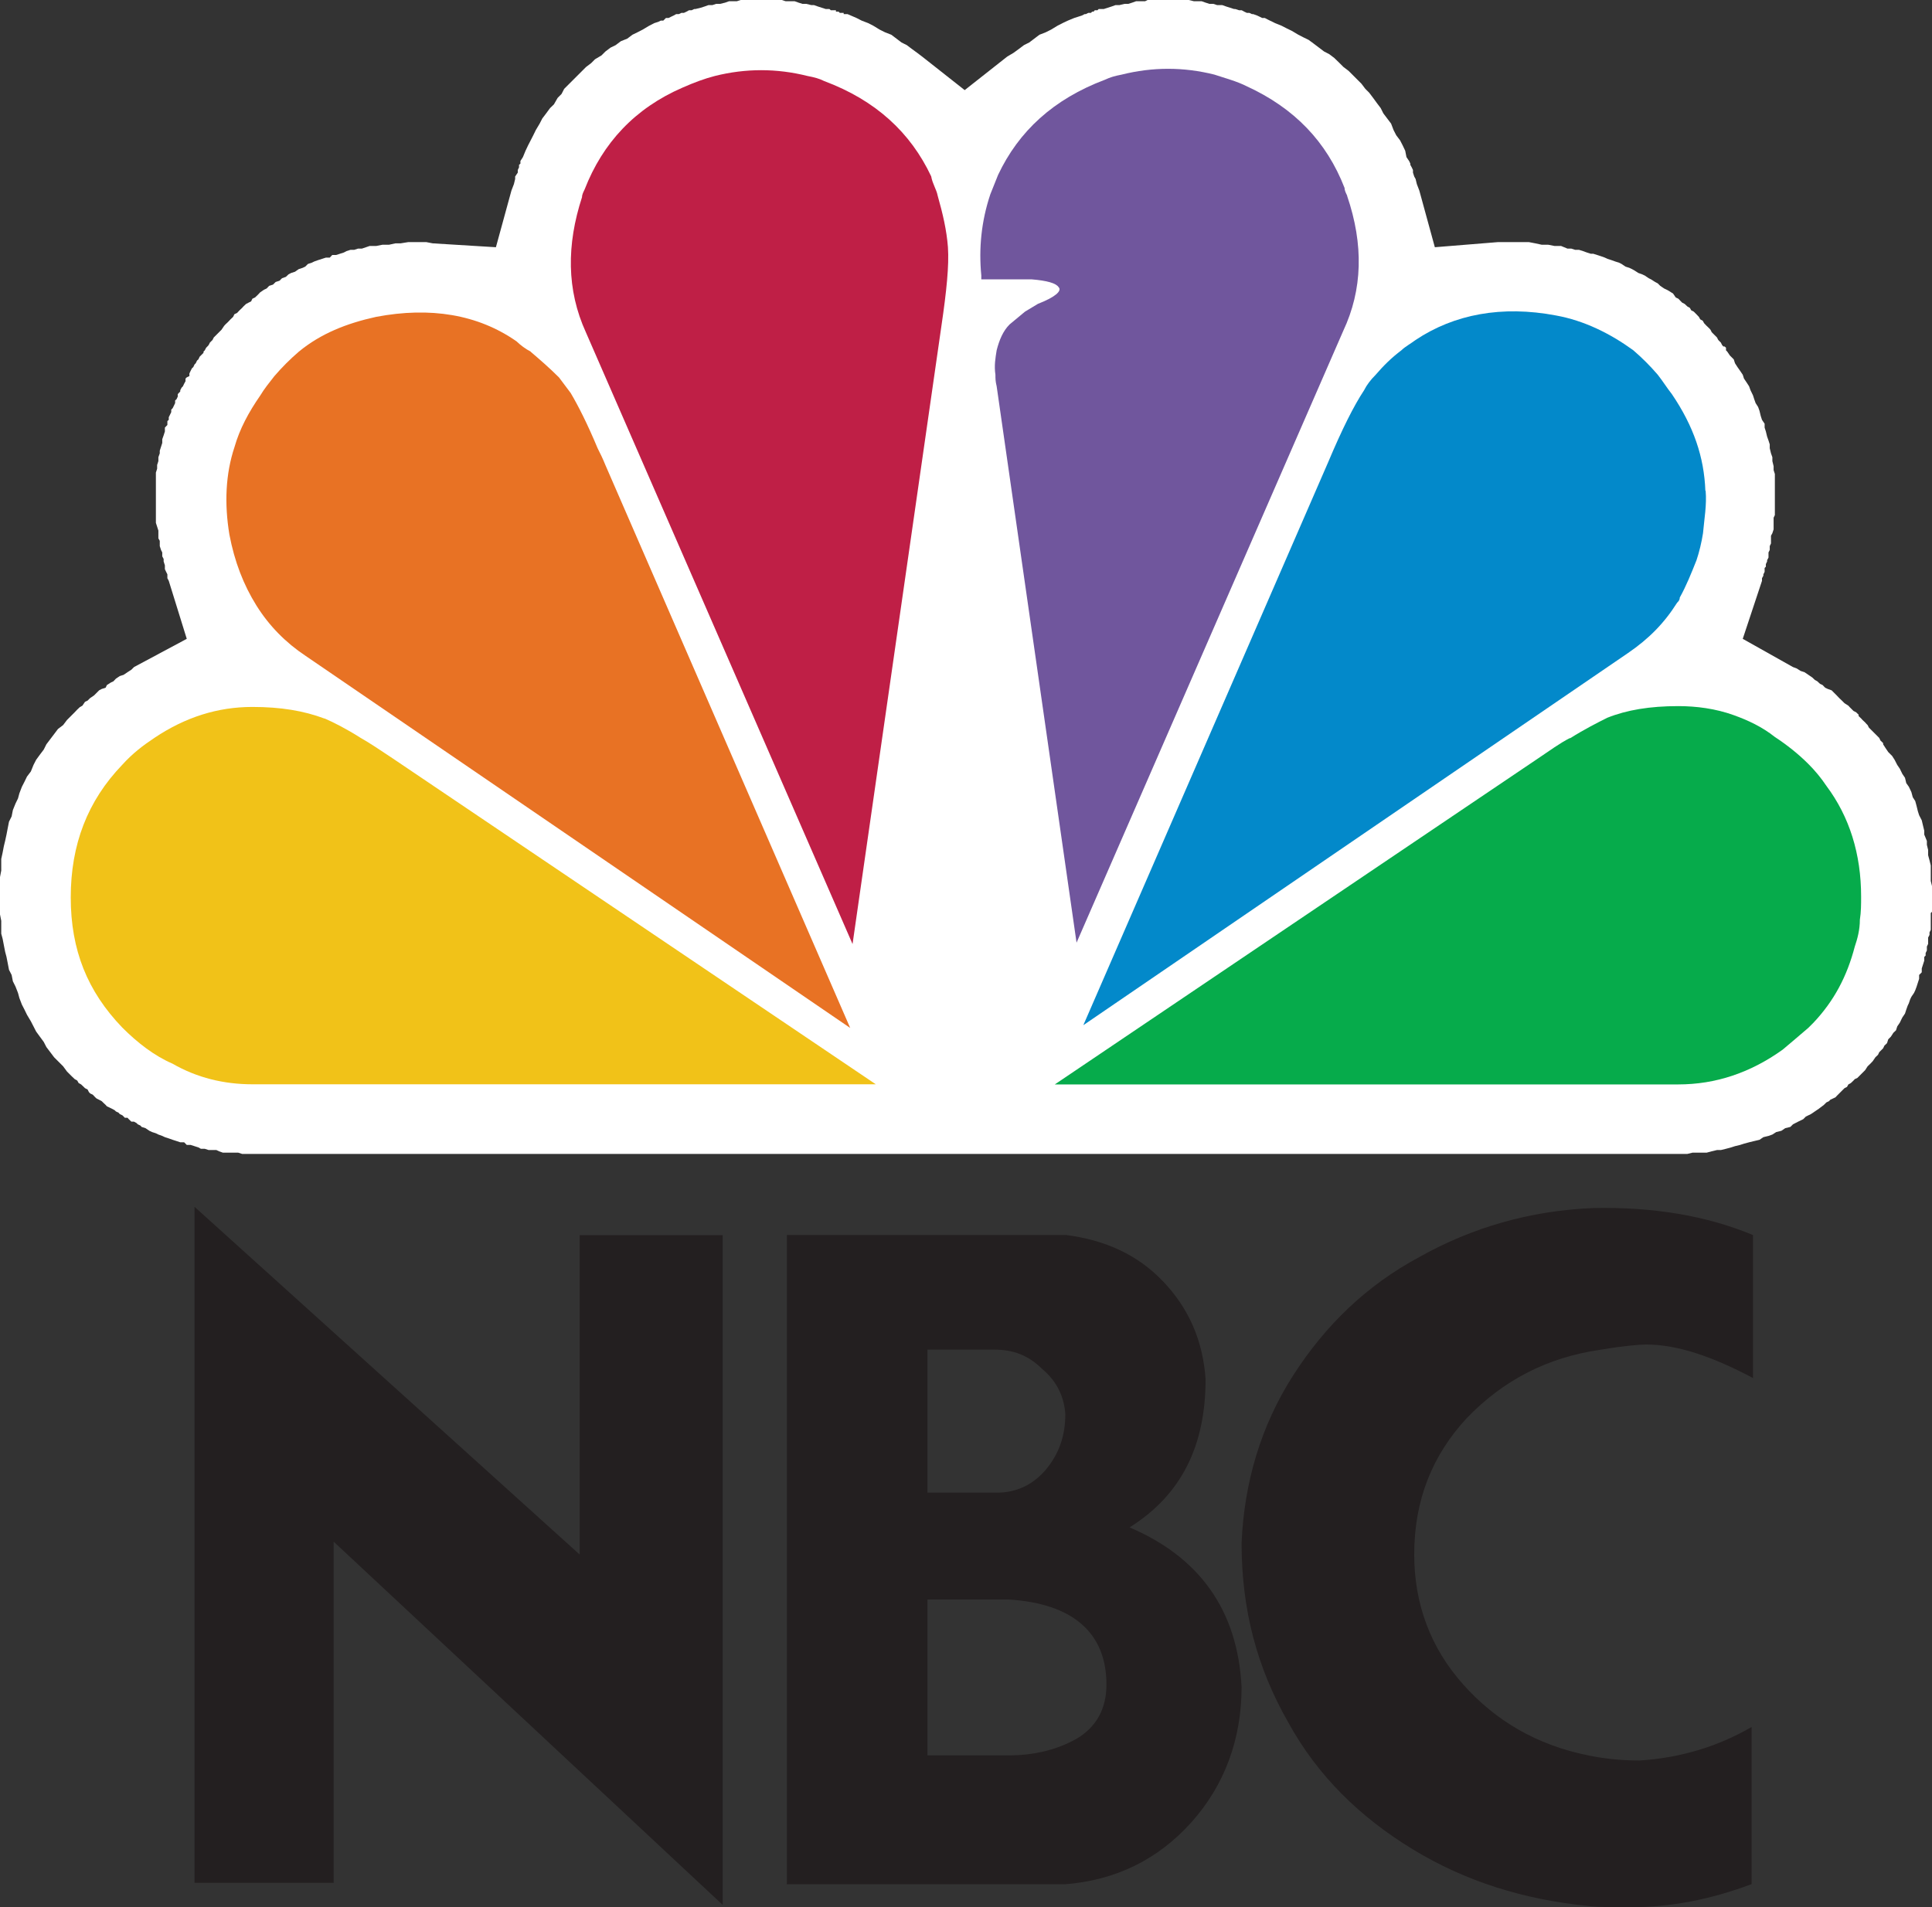
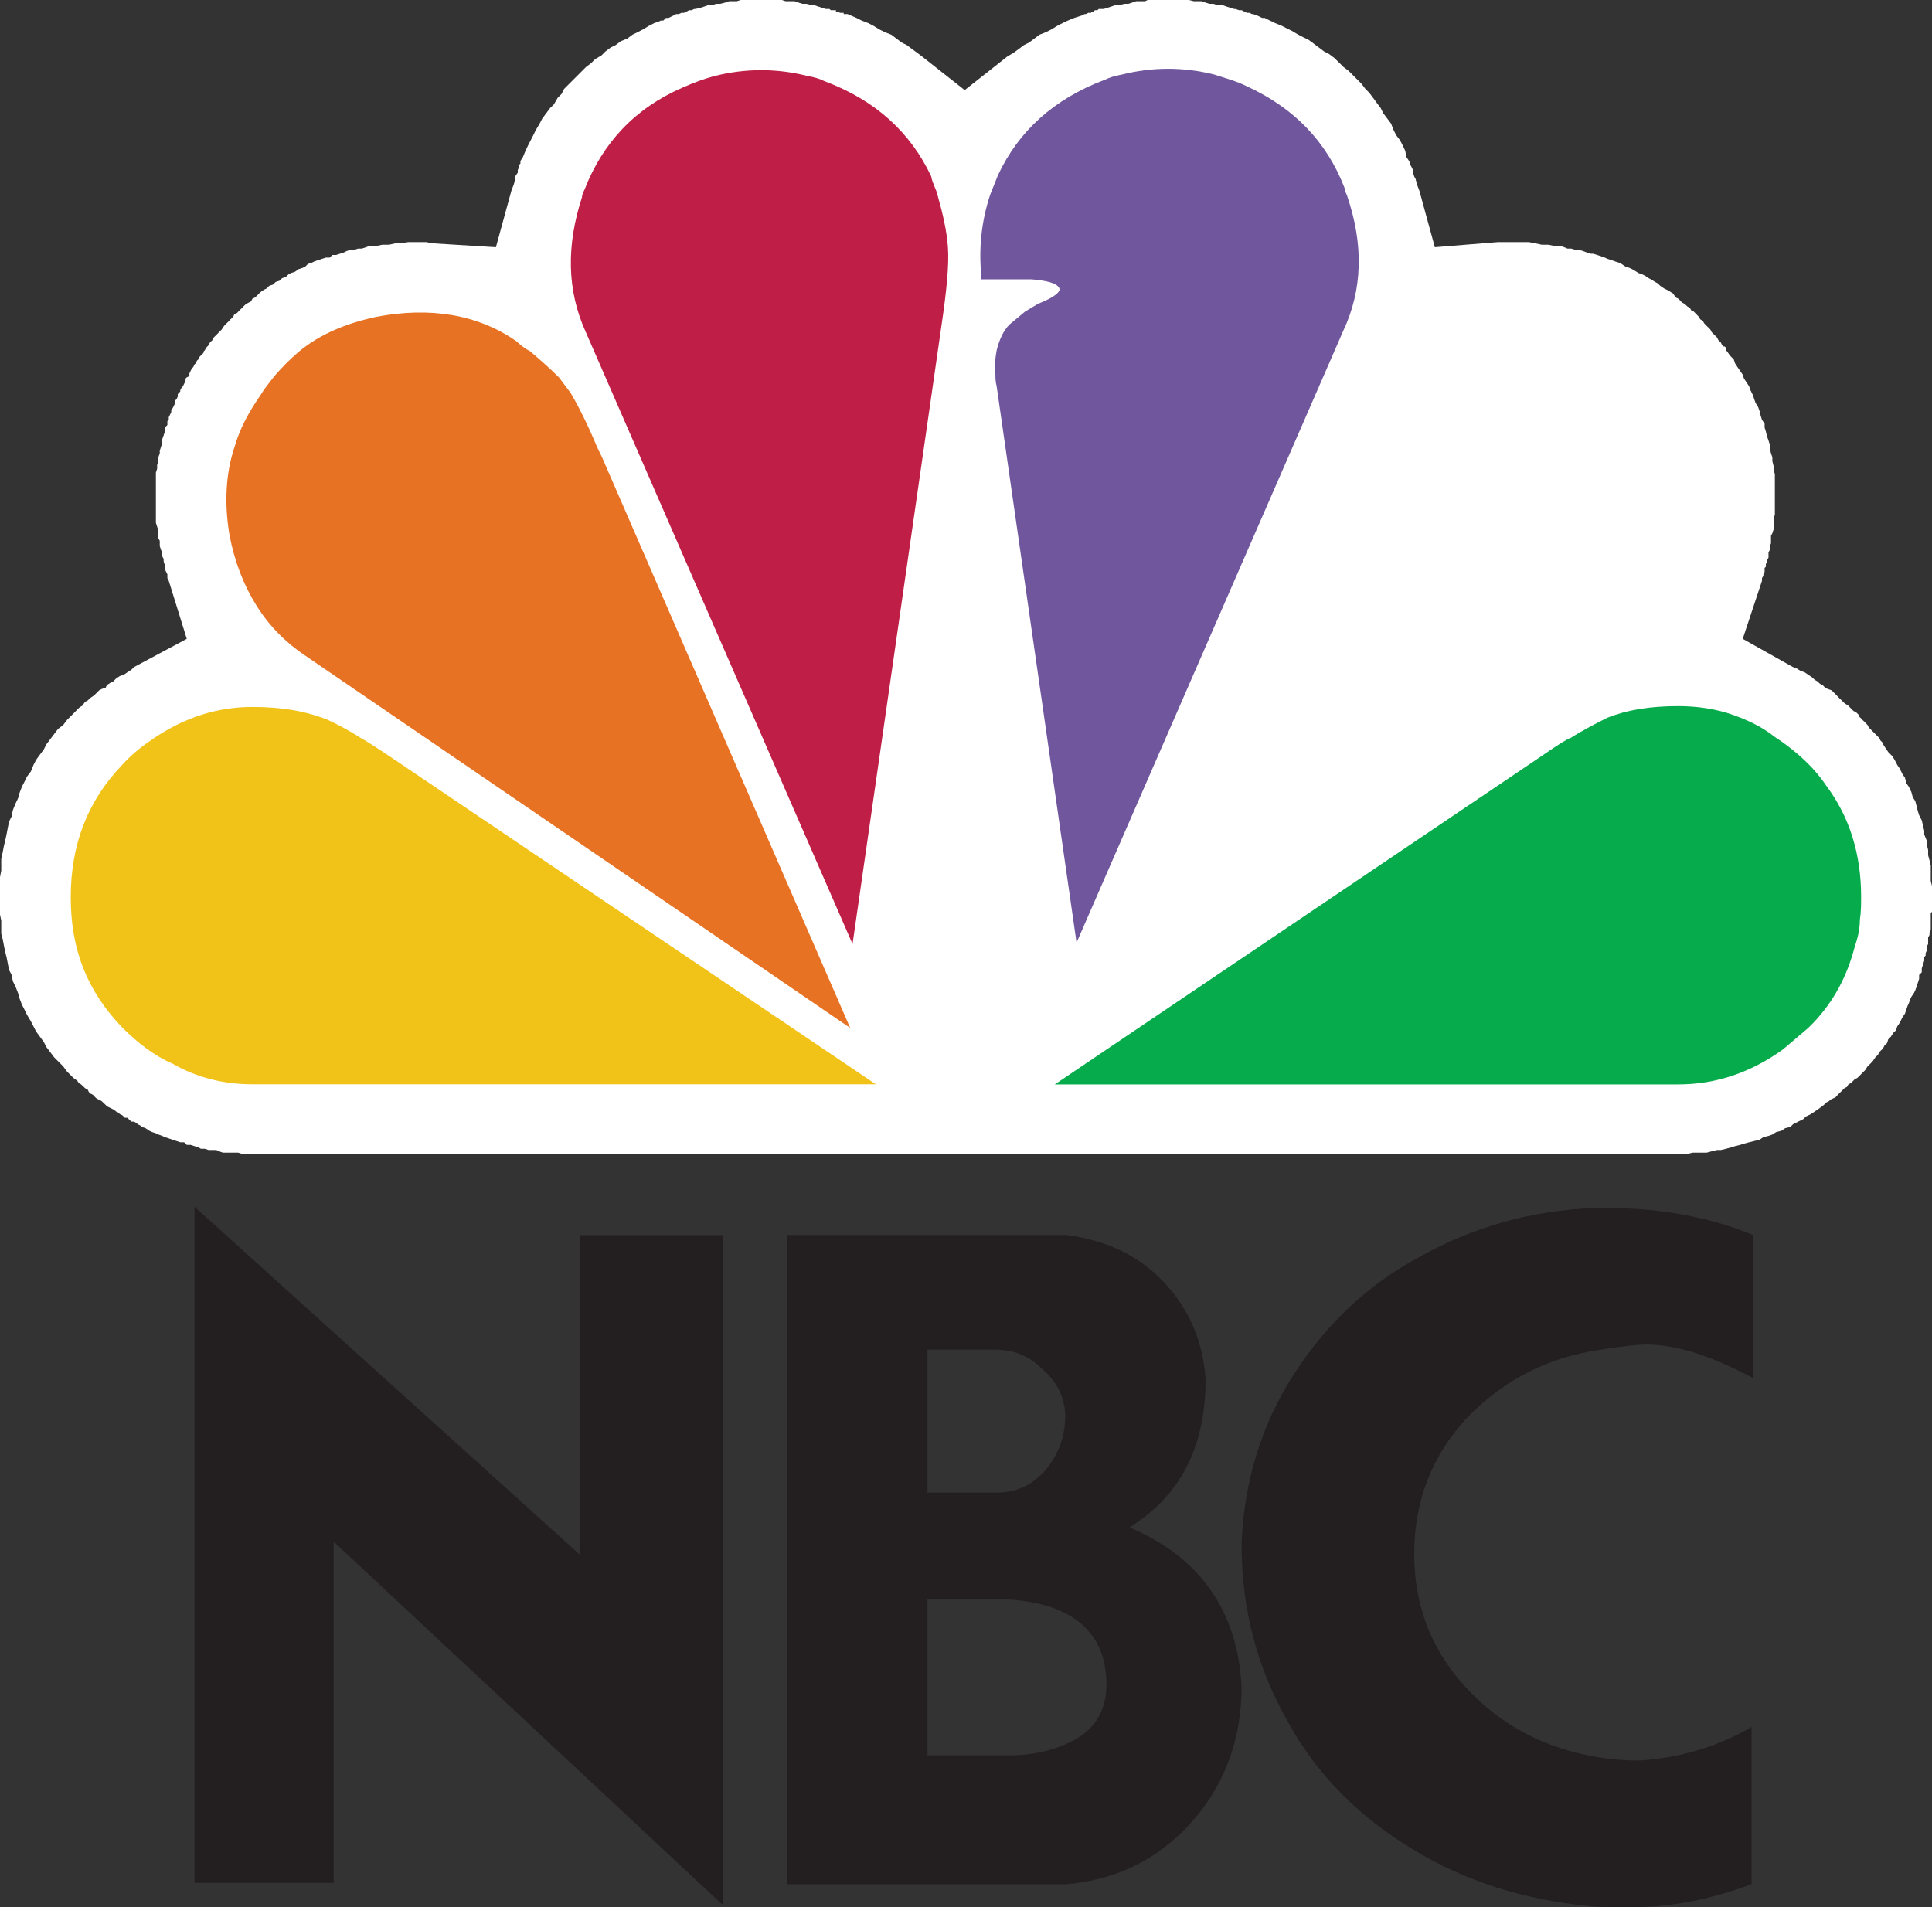
<svg xmlns="http://www.w3.org/2000/svg" viewBox="0 0 139.55 137.79" id="svg141">
  <rect x="0" y="0" width="139.55" height="137.79" fill="#333333" stroke="none" />
  <defs>
    <style>
      .cls-1 {
        fill: #fff;
      }

      .cls-1, .cls-2, .cls-3, .cls-4, .cls-5, .cls-6, .cls-7, .cls-8 {
        fill-rule: evenodd;
        stroke-width: 0px;
      }

      .cls-2 {
        fill: #06ab4b;
      }

      .cls-3 {
        fill: #e87224;
      }

      .cls-4 {
        fill: #bf1f46;
      }

      .cls-5 {
        fill: #f1c218;
      }

      .cls-6 {
        fill: #231f20;
      }

      .cls-7 {
        fill: #0389ca;
      }

      .cls-8 {
        fill: #70569d;
      }
    </style>
  </defs>
  <g id="g134">
    <polygon points="128.2 34.24 128.11 33.96 128.11 33.68 128.02 33.31 128.02 33.03 127.92 32.75 127.83 32.38 127.83 32.1 127.74 31.82 127.64 31.54 127.55 31.17 127.46 30.89 127.46 30.61 127.27 30.33 127.18 30.05 127.09 29.68 126.99 29.4 126.81 29.12 126.71 28.84 126.62 28.56 126.44 28.19 126.34 27.91 126.16 27.63 125.97 27.35 125.88 27.07 125.69 26.79 125.5 26.52 125.32 26.24 125.23 25.96 124.95 25.68 124.76 25.4 124.76 25.4 124.67 25.31 124.67 25.12 124.57 25.03 124.48 25.03 124.39 24.93 124.3 24.75 124.2 24.65 124.11 24.56 124.02 24.38 123.92 24.28 123.83 24.19 123.74 24.1 123.64 24 123.55 23.82 123.46 23.72 123.27 23.54 123.09 23.35 122.99 23.17 122.81 23.07 122.71 22.89 122.53 22.7 122.34 22.51 122.16 22.42 122.06 22.24 121.88 22.14 121.69 21.96 121.5 21.86 121.41 21.77 121.23 21.58 121.04 21.49 120.85 21.21 120.57 21.03 120.39 20.93 120.2 20.84 119.92 20.65 119.74 20.47 119.55 20.37 119.27 20.19 119.09 20.1 118.81 19.91 118.62 19.82 118.34 19.72 118.06 19.54 117.88 19.44 117.69 19.35 117.41 19.26 117.13 19.07 116.95 18.98 116.67 18.89 116.39 18.79 116.11 18.7 115.92 18.61 115.64 18.51 115.36 18.42 115.08 18.33 114.9 18.33 114.62 18.24 114.34 18.14 114.06 18.05 113.78 18.05 113.5 17.96 113.22 17.96 112.76 17.77 112.29 17.77 111.83 17.68 111.36 17.68 110.9 17.58 110.43 17.49 110.06 17.49 109.5 17.49 109.13 17.49 108.67 17.49 108.2 17.49 103.64 17.86 102.52 13.77 102.34 13.3 102.25 12.93 102.15 12.75 102.06 12.47 102.06 12.28 101.97 12.09 101.87 11.91 101.87 11.82 101.78 11.63 101.59 11.35 101.5 10.89 101.32 10.51 101.13 10.14 100.85 9.77 100.66 9.4 100.48 8.93 100.2 8.56 99.92 8.19 99.73 7.81 99.45 7.44 99.18 7.07 98.9 6.7 98.62 6.42 98.34 6.05 98.06 5.77 97.69 5.4 97.41 5.12 97.04 4.84 96.76 4.56 96.38 4.19 96.01 3.91 95.64 3.72 95.27 3.44 94.9 3.16 94.52 2.88 94.15 2.7 93.78 2.51 93.31 2.23 92.94 2.05 92.57 1.86 92.1 1.67 91.92 1.58 91.73 1.49 91.55 1.4 91.36 1.3 91.17 1.3 90.99 1.21 90.8 1.12 90.52 1.02 90.43 1.02 90.24 .93 90.06 .93 89.87 .84 89.69 .74 89.5 .74 89.22 .65 89.13 .65 88.85 .56 88.57 .47 88.29 .37 87.92 .37 87.64 .28 87.36 .28 87.08 .19 86.8 .09 86.52 .09 86.24 .09 85.87 0 85.59 0 85.31 0 85.03 0 84.76 0 84.38 0 84.1 0 83.82 0 83.55 0 83.17 0 82.89 0 82.71 .09 82.34 .09 82.06 .09 81.78 .19 81.5 .28 81.22 .28 80.85 .37 80.57 .37 80.29 .47 80.01 .56 79.73 .65 79.73 .65 79.64 .65 79.55 .65 79.36 .65 79.27 .74 79.17 .74 79.08 .74 78.99 .84 78.89 .84 78.8 .93 78.71 .93 78.61 .93 78.43 1.02 78.34 1.02 78.15 1.12 77.59 1.3 77.13 1.49 76.75 1.67 76.38 1.86 75.92 2.14 75.54 2.33 75.08 2.51 74.71 2.79 74.34 3.07 73.96 3.26 73.59 3.54 73.22 3.81 72.75 4.09 69.68 6.51 66.61 4.09 66.24 3.81 65.87 3.54 65.5 3.26 65.12 3.07 64.75 2.79 64.38 2.51 63.92 2.33 63.54 2.14 63.08 1.86 62.71 1.67 62.24 1.49 61.87 1.3 61.22 1.02 60.94 1.02 60.94 .93 60.85 .93 60.85 .93 60.66 .93 60.66 .93 60.57 .84 60.38 .84 60.38 .74 60.29 .74 60.1 .74 60.01 .74 59.91 .65 59.82 .65 59.73 .65 59.64 .65 59.36 .56 59.08 .47 58.8 .37 58.61 .37 58.24 .28 57.96 .28 57.68 .19 57.4 .09 57.12 .09 56.75 .09 56.47 0 56.19 0 55.91 0 55.64 0 55.26 0 54.98 0 54.7 0 54.43 0 54.05 0 53.87 0 53.5 0 53.22 .09 52.94 .09 52.66 .09 52.38 .19 52.01 .28 51.73 .28 51.45 .37 51.17 .37 50.89 .47 50.61 .56 50.24 .65 50.15 .65 49.96 .74 49.77 .74 49.59 .84 49.4 .93 49.22 .93 49.03 1.02 48.84 1.02 48.66 1.12 48.47 1.21 48.29 1.3 48.1 1.3 47.91 1.49 47.73 1.49 47.54 1.58 47.26 1.67 46.89 1.86 46.42 2.14 46.05 2.33 45.68 2.51 45.31 2.79 44.84 2.98 44.47 3.26 44.1 3.44 43.73 3.72 43.45 4 42.98 4.28 42.7 4.56 42.33 4.84 42.05 5.12 41.68 5.49 41.4 5.77 41.03 6.14 40.75 6.42 40.56 6.79 40.28 7.07 40.01 7.54 39.73 7.81 39.45 8.19 39.17 8.56 38.98 8.93 38.7 9.4 38.52 9.77 38.33 10.14 38.14 10.51 37.96 10.89 37.77 11.35 37.59 11.63 37.59 11.82 37.49 11.91 37.49 12.09 37.4 12.28 37.4 12.47 37.21 12.75 37.21 12.93 37.12 13.3 36.94 13.77 35.82 17.86 31.26 17.58 30.79 17.49 30.33 17.49 29.86 17.49 29.49 17.49 28.93 17.58 28.56 17.58 28.1 17.68 27.63 17.68 27.17 17.77 26.7 17.77 26.14 17.96 25.86 17.96 25.58 18.05 25.31 18.05 25.03 18.14 24.84 18.24 24.56 18.33 24.28 18.42 24 18.42 23.82 18.61 23.54 18.61 23.26 18.7 22.98 18.79 22.7 18.89 22.51 18.98 22.24 19.07 22.05 19.26 21.86 19.35 21.58 19.44 21.31 19.63 21.03 19.72 20.84 19.82 20.65 20 20.37 20.1 20.19 20.28 19.91 20.37 19.72 20.56 19.44 20.65 19.26 20.84 19.07 20.93 18.79 21.12 18.61 21.31 18.42 21.49 18.23 21.58 18.14 21.77 17.96 21.86 17.77 21.96 17.58 22.14 17.49 22.24 17.3 22.42 17.12 22.61 16.93 22.7 16.84 22.89 16.65 23.07 16.47 23.26 16.28 23.44 16.19 23.54 16 23.82 15.91 23.91 15.91 23.91 15.72 24.1 15.63 24.19 15.54 24.28 15.44 24.38 15.35 24.56 15.26 24.65 15.16 24.75 15.07 24.93 14.98 25.03 14.98 25.03 14.89 25.12 14.79 25.31 14.7 25.4 14.7 25.49 14.61 25.58 14.42 25.77 14.33 25.96 14.23 26.05 14.14 26.24 14.05 26.33 13.96 26.52 13.86 26.61 13.77 26.79 13.68 26.98 13.68 27.17 13.49 27.26 13.4 27.35 13.4 27.54 13.3 27.72 13.21 27.91 13.12 28 13.02 28.19 13.02 28.28 12.84 28.47 12.84 28.65 12.75 28.84 12.65 28.93 12.65 29.12 12.56 29.31 12.47 29.49 12.37 29.59 12.37 29.77 12.28 29.96 12.19 30.14 12.19 30.33 12.09 30.42 12.09 30.7 11.91 30.89 11.91 31.17 11.82 31.45 11.72 31.73 11.72 32 11.63 32.28 11.54 32.56 11.54 32.75 11.44 33.03 11.44 33.31 11.35 33.59 11.35 33.86 11.26 34.14 11.26 34.42 11.26 34.7 11.26 34.98 11.26 35.26 11.26 35.54 11.26 35.82 11.26 36.1 11.26 36.38 11.26 36.66 11.26 36.94 11.26 37.21 11.26 37.49 11.26 37.77 11.35 38.05 11.44 38.33 11.44 38.61 11.44 38.89 11.54 39.07 11.54 39.45 11.63 39.73 11.72 39.91 11.72 40.19 11.82 40.38 11.82 40.56 11.91 40.84 11.91 41.12 12 41.31 12.09 41.49 12.09 41.77 12.19 41.96 13.49 46.15 9.68 48.19 9.49 48.38 9.21 48.56 8.93 48.75 8.65 48.84 8.37 49.03 8.19 49.22 8 49.31 7.72 49.49 7.63 49.68 7.35 49.77 7.16 49.87 6.98 50.05 6.79 50.24 6.51 50.43 6.33 50.61 6.14 50.7 5.95 50.98 5.77 51.08 5.58 51.26 5.4 51.45 5.12 51.73 4.84 52.01 4.56 52.38 4.19 52.66 3.91 53.03 3.63 53.4 3.35 53.77 3.16 54.15 2.88 54.52 2.61 54.89 2.42 55.26 2.23 55.73 1.95 56.1 1.77 56.47 1.58 56.84 1.4 57.31 1.3 57.68 1.12 58.05 .93 58.52 .84 58.98 .65 59.36 .56 59.82 .47 60.29 .37 60.75 .28 61.12 .19 61.59 .09 62.05 .09 62.43 .09 62.89 0 63.36 0 63.82 0 64.29 0 64.75 0 65.22 0 65.59 0 66.06 .09 66.52 .09 66.99 .09 67.45 .19 67.82 .28 68.29 .37 68.75 .47 69.13 .56 69.59 .65 70.06 .84 70.43 .93 70.89 1.12 71.27 1.3 71.73 1.4 72.1 1.58 72.57 1.77 72.94 1.95 73.31 2.23 73.78 2.42 74.15 2.61 74.52 2.88 74.89 3.16 75.27 3.35 75.64 3.63 76.01 3.91 76.38 4.19 76.66 4.56 77.03 4.84 77.41 5.21 77.78 5.4 77.96 5.58 78.06 5.68 78.24 5.86 78.34 6.05 78.52 6.14 78.61 6.33 78.71 6.42 78.89 6.51 78.99 6.7 79.08 6.88 79.27 6.98 79.36 7.16 79.45 7.35 79.55 7.44 79.64 7.63 79.82 7.72 79.92 7.91 80.01 8.09 80.1 8.28 80.2 8.37 80.29 8.56 80.38 8.65 80.48 8.84 80.57 9.02 80.75 9.21 80.75 9.3 80.85 9.49 81.03 9.68 81.03 9.86 81.13 9.95 81.22 10.14 81.31 10.23 81.41 10.51 81.5 10.79 81.69 10.98 81.78 11.26 81.87 11.44 81.96 11.72 82.06 11.91 82.15 12.19 82.24 12.47 82.34 12.75 82.43 13.02 82.52 13.3 82.52 13.49 82.71 13.77 82.71 14.05 82.8 14.33 82.89 14.51 82.99 14.79 82.99 15.07 83.08 15.35 83.08 15.63 83.08 15.82 83.17 16.1 83.27 16.37 83.27 16.65 83.27 16.93 83.27 17.21 83.27 17.49 83.36 17.77 83.36 17.96 83.36 18.23 83.36 121.23 83.36 121.5 83.36 121.88 83.36 122.25 83.27 122.62 83.27 122.99 83.27 123.27 83.27 123.64 83.17 124.02 83.08 124.3 83.08 124.67 82.99 125.04 82.89 125.32 82.8 125.69 82.71 125.97 82.62 126.34 82.52 126.71 82.43 127.09 82.34 127.37 82.15 127.74 82.06 128.02 81.96 128.3 81.78 128.67 81.69 128.95 81.5 129.32 81.41 129.51 81.22 129.88 81.03 130.25 80.85 130.44 80.66 130.81 80.48 131.09 80.29 131.37 80.1 131.74 79.82 131.92 79.64 132.11 79.55 132.2 79.45 132.39 79.36 132.58 79.27 132.67 79.17 132.85 78.99 132.95 78.89 133.13 78.71 133.23 78.61 133.41 78.52 133.51 78.34 133.69 78.24 133.88 78.06 133.97 77.96 134.16 77.87 134.72 77.31 134.9 77.03 135.09 76.85 135.27 76.66 135.46 76.38 135.65 76.2 135.74 76.01 136.02 75.73 136.11 75.54 136.3 75.36 136.39 75.08 136.58 74.89 136.76 74.61 136.95 74.43 137.04 74.15 137.23 73.87 137.32 73.68 137.41 73.5 137.6 73.22 137.69 72.94 137.79 72.66 137.88 72.47 137.97 72.2 138.06 72.01 138.25 71.73 138.34 71.54 138.44 71.27 138.53 70.99 138.62 70.71 138.62 70.43 138.81 70.24 138.81 69.96 138.9 69.68 138.99 69.4 138.99 69.31 138.99 69.13 139.09 69.03 139.09 68.85 139.18 68.66 139.18 68.47 139.18 68.38 139.27 68.19 139.27 68.1 139.27 67.92 139.27 67.73 139.37 67.54 139.37 67.36 139.46 67.17 139.46 66.99 139.46 66.8 139.46 66.61 139.46 66.52 139.46 66.33 139.46 66.24 139.46 66.15 139.46 65.96 139.55 65.87 139.55 65.68 139.55 65.59 139.55 65.4 139.55 65.31 139.55 65.12 139.55 65.03 139.55 64.85 139.55 64.66 139.55 64.38 139.55 64.01 139.46 63.64 139.46 63.26 139.46 62.89 139.46 62.52 139.37 62.15 139.27 61.78 139.27 61.4 139.18 61.03 139.18 60.75 138.99 60.29 138.99 60.01 138.9 59.64 138.81 59.26 138.62 58.89 138.53 58.61 138.44 58.24 138.34 57.87 138.16 57.59 138.06 57.22 137.88 56.84 137.69 56.57 137.6 56.19 137.41 55.91 137.23 55.54 137.04 55.26 136.85 54.89 136.67 54.61 136.39 54.33 136.2 54.05 136.02 53.77 136.02 53.68 135.83 53.5 135.74 53.31 135.65 53.22 135.46 53.03 135.37 52.94 135.27 52.84 135.09 52.66 134.99 52.56 134.9 52.38 134.81 52.29 134.72 52.19 134.53 52.01 134.44 51.91 134.25 51.73 134.25 51.63 134.06 51.45 133.88 51.36 133.6 51.08 133.51 50.98 133.23 50.8 133.04 50.61 132.85 50.43 132.67 50.24 132.48 50.05 132.3 49.87 132.02 49.77 131.83 49.68 131.65 49.49 131.46 49.4 131.27 49.22 131.09 49.12 130.9 48.94 130.62 48.75 130.34 48.56 130.06 48.47 129.78 48.29 129.51 48.19 125.88 46.15 127.27 41.96 127.27 41.77 127.37 41.59 127.37 41.49 127.46 41.31 127.46 41.21 127.46 41.03 127.55 40.94 127.55 40.75 127.64 40.56 127.64 40.47 127.74 40.28 127.74 40.1 127.74 39.91 127.83 39.73 127.83 39.63 127.83 39.45 127.92 39.26 127.92 38.98 127.92 38.7 128.02 38.52 128.11 38.24 128.11 37.96 128.11 37.68 128.11 37.4 128.2 37.21 128.2 36.94 128.2 36.66 128.2 36.38 128.2 36.1 128.2 35.82 128.2 35.54 128.2 35.26 128.2 34.89 128.2 34.61 128.2 34.24" class="cls-1" id="polygon118" />
    <path d="M23.44,51.91c-1.49-.56-3.16-.84-5.21-.84-2.51,0-4.84.74-7.07,2.23-.84.56-1.58,1.12-2.33,1.95-2.51,2.61-3.72,5.77-3.72,9.58s1.21,6.79,3.72,9.4c1.12,1.12,2.33,2.05,3.63,2.61,1.77,1.02,3.72,1.49,5.77,1.49h45.03l-34.89-23.54c-.84-.56-1.67-1.12-2.33-1.49-1.02-.65-1.95-1.12-2.6-1.4h0Z" class="cls-5" id="path120" />
    <path d="M38.33,25.4c-.37-.19-.74-.47-1.02-.74-2.79-1.95-6.23-2.51-10.14-1.77-2.14.47-4,1.21-5.58,2.51-.65.56-1.21,1.12-1.77,1.77-.37.47-.74.93-1.02,1.4-.84,1.21-1.49,2.42-1.86,3.72-.65,1.95-.74,4.09-.37,6.33.37,1.95,1.02,3.63,1.95,5.12s2.14,2.7,3.54,3.63l39.35,26.89-17.68-40.66c-.19-.47-.37-.84-.56-1.21-.74-1.77-1.4-3.07-1.95-4-.28-.37-.56-.74-.84-1.12-.74-.74-1.4-1.3-2.05-1.86h0Z" class="cls-3" id="path122" />
    <path d="M59.54,5.86c-.37-.19-.74-.28-1.21-.37-2.23-.56-4.47-.56-6.7,0-.74.19-1.49.47-2.33.84-3.44,1.49-5.77,4-7.07,7.35-.09.19-.19.37-.19.56-1.12,3.44-1.12,6.7.28,9.77l19.26,44.19,6.42-44.66c.37-2.51.56-4.37.47-5.68-.09-1.21-.37-2.42-.74-3.72-.09-.47-.37-.84-.47-1.4-1.49-3.16-4-5.49-7.72-6.88h0Z" class="cls-4" id="path124" />
    <path d="M113.41,53.31c-.74.37-1.49.93-2.33,1.49l-34.89,23.54h45.03c2.7,0,5.21-.84,7.54-2.51.56-.47,1.21-1.02,1.86-1.58.09-.09.19-.19.37-.37,1.49-1.58,2.42-3.35,2.98-5.49.19-.56.37-1.21.37-1.95.09-.56.09-1.12.09-1.67,0-3.07-.84-5.77-2.51-8-.37-.56-.84-1.12-1.3-1.58-.74-.74-1.58-1.4-2.42-1.95-.93-.74-1.95-1.21-2.98-1.58-1.3-.47-2.7-.65-4-.65-2.05,0-3.72.28-5.12.84-.74.37-1.67.84-2.7,1.49h0Z" class="cls-2" id="path126" />
    <path d="M97.31,14.14c-.09-.19-.19-.37-.19-.56-1.3-3.35-3.63-5.77-7.07-7.35-.74-.37-1.49-.56-2.33-.84-2.23-.56-4.47-.56-6.7,0-.47.09-.84.19-1.21.37-3.72,1.4-6.23,3.72-7.72,6.88-.19.47-.37.93-.56,1.4-.65,1.95-.84,3.91-.65,5.86v.28h3.63c1.12.09,1.77.28,1.95.56.28.28-.28.74-1.49,1.21l-.93.56-1.12.93c-.47.47-.74,1.12-.93,1.86-.09.56-.19,1.12-.09,1.77,0,.28,0,.47.09.84l5.77,40.19,19.26-44.19c1.4-2.98,1.49-6.23.28-9.77h0Z" class="cls-8" id="path128" />
-     <path d="M123.18,35.45c-.09-2.42-.84-4.65-2.42-6.98-.37-.47-.65-.93-1.02-1.4-.56-.65-1.12-1.21-1.77-1.77-1.67-1.21-3.54-2.14-5.58-2.51-3.91-.74-7.35-.09-10.14,1.77-.37.28-.74.47-1.02.74-.74.56-1.3,1.12-1.86,1.77-.37.37-.65.74-.84,1.12-.74,1.12-1.58,2.79-2.6,5.21l-17.68,40.66,39.35-26.89c1.49-1.02,2.6-2.14,3.54-3.63.09-.09.19-.19.19-.37.47-.84.84-1.77,1.21-2.7.19-.56.37-1.3.47-1.95.09-1.02.28-2.05.19-3.07h0Z" class="cls-7" id="path130" />
    <path d="M66.99,97.5v10.33h5.02c1.4,0,2.6-.56,3.54-1.67.93-1.12,1.4-2.42,1.4-4-.09-1.21-.56-2.33-1.67-3.26-1.02-1.02-2.14-1.4-3.44-1.4h-4.84ZM66.99,115.55v11.26h5.86c1.77,0,3.44-.37,4.93-1.21,1.4-.84,2.14-2.14,2.14-3.91,0-3.72-2.42-5.86-7.07-6.14h-5.86ZM126.62,89.22v10.33c-2.98-1.58-5.49-2.42-7.72-2.42-.47,0-1.58.09-3.26.37-3.91.56-7.07,2.23-9.68,4.93-2.51,2.7-3.81,5.95-3.81,9.86,0,3.63,1.21,6.79,3.54,9.4,2.33,2.61,5.3,4.37,9.02,5.12.93.19,2.14.37,3.72.37,2.98-.19,5.68-1.02,8.09-2.42v11.35c-2.98,1.12-5.86,1.67-8.75,1.67-1.3,0-2.33,0-3.07-.09-4.65-.47-8.84-1.77-12.65-4.09s-6.88-5.3-9.02-9.21c-2.23-3.91-3.35-8.09-3.35-12.93.19-4.37,1.4-8.47,3.72-12.09,2.33-3.63,5.3-6.51,9.12-8.56,3.81-2.14,8-3.35,12.56-3.54,4.37-.09,8.19.56,11.54,1.95h0ZM24.1,136.02h-10.05v-48.84l27.82,25.12v-23.07h10.33v48.38l-28.1-26.24v24.65h0ZM56.84,136.02v-46.8h20.19c2.79.37,5.12,1.4,6.98,3.35s2.88,4.28,3.07,7.07c0,4.84-1.77,8.37-5.49,10.7,5.02,2.14,7.81,5.95,8.09,11.54,0,3.72-1.21,7.07-3.63,9.77s-5.49,4.19-9.12,4.47h-20.1v-.09Z" class="cls-6" id="path132" />
  </g>
</svg>